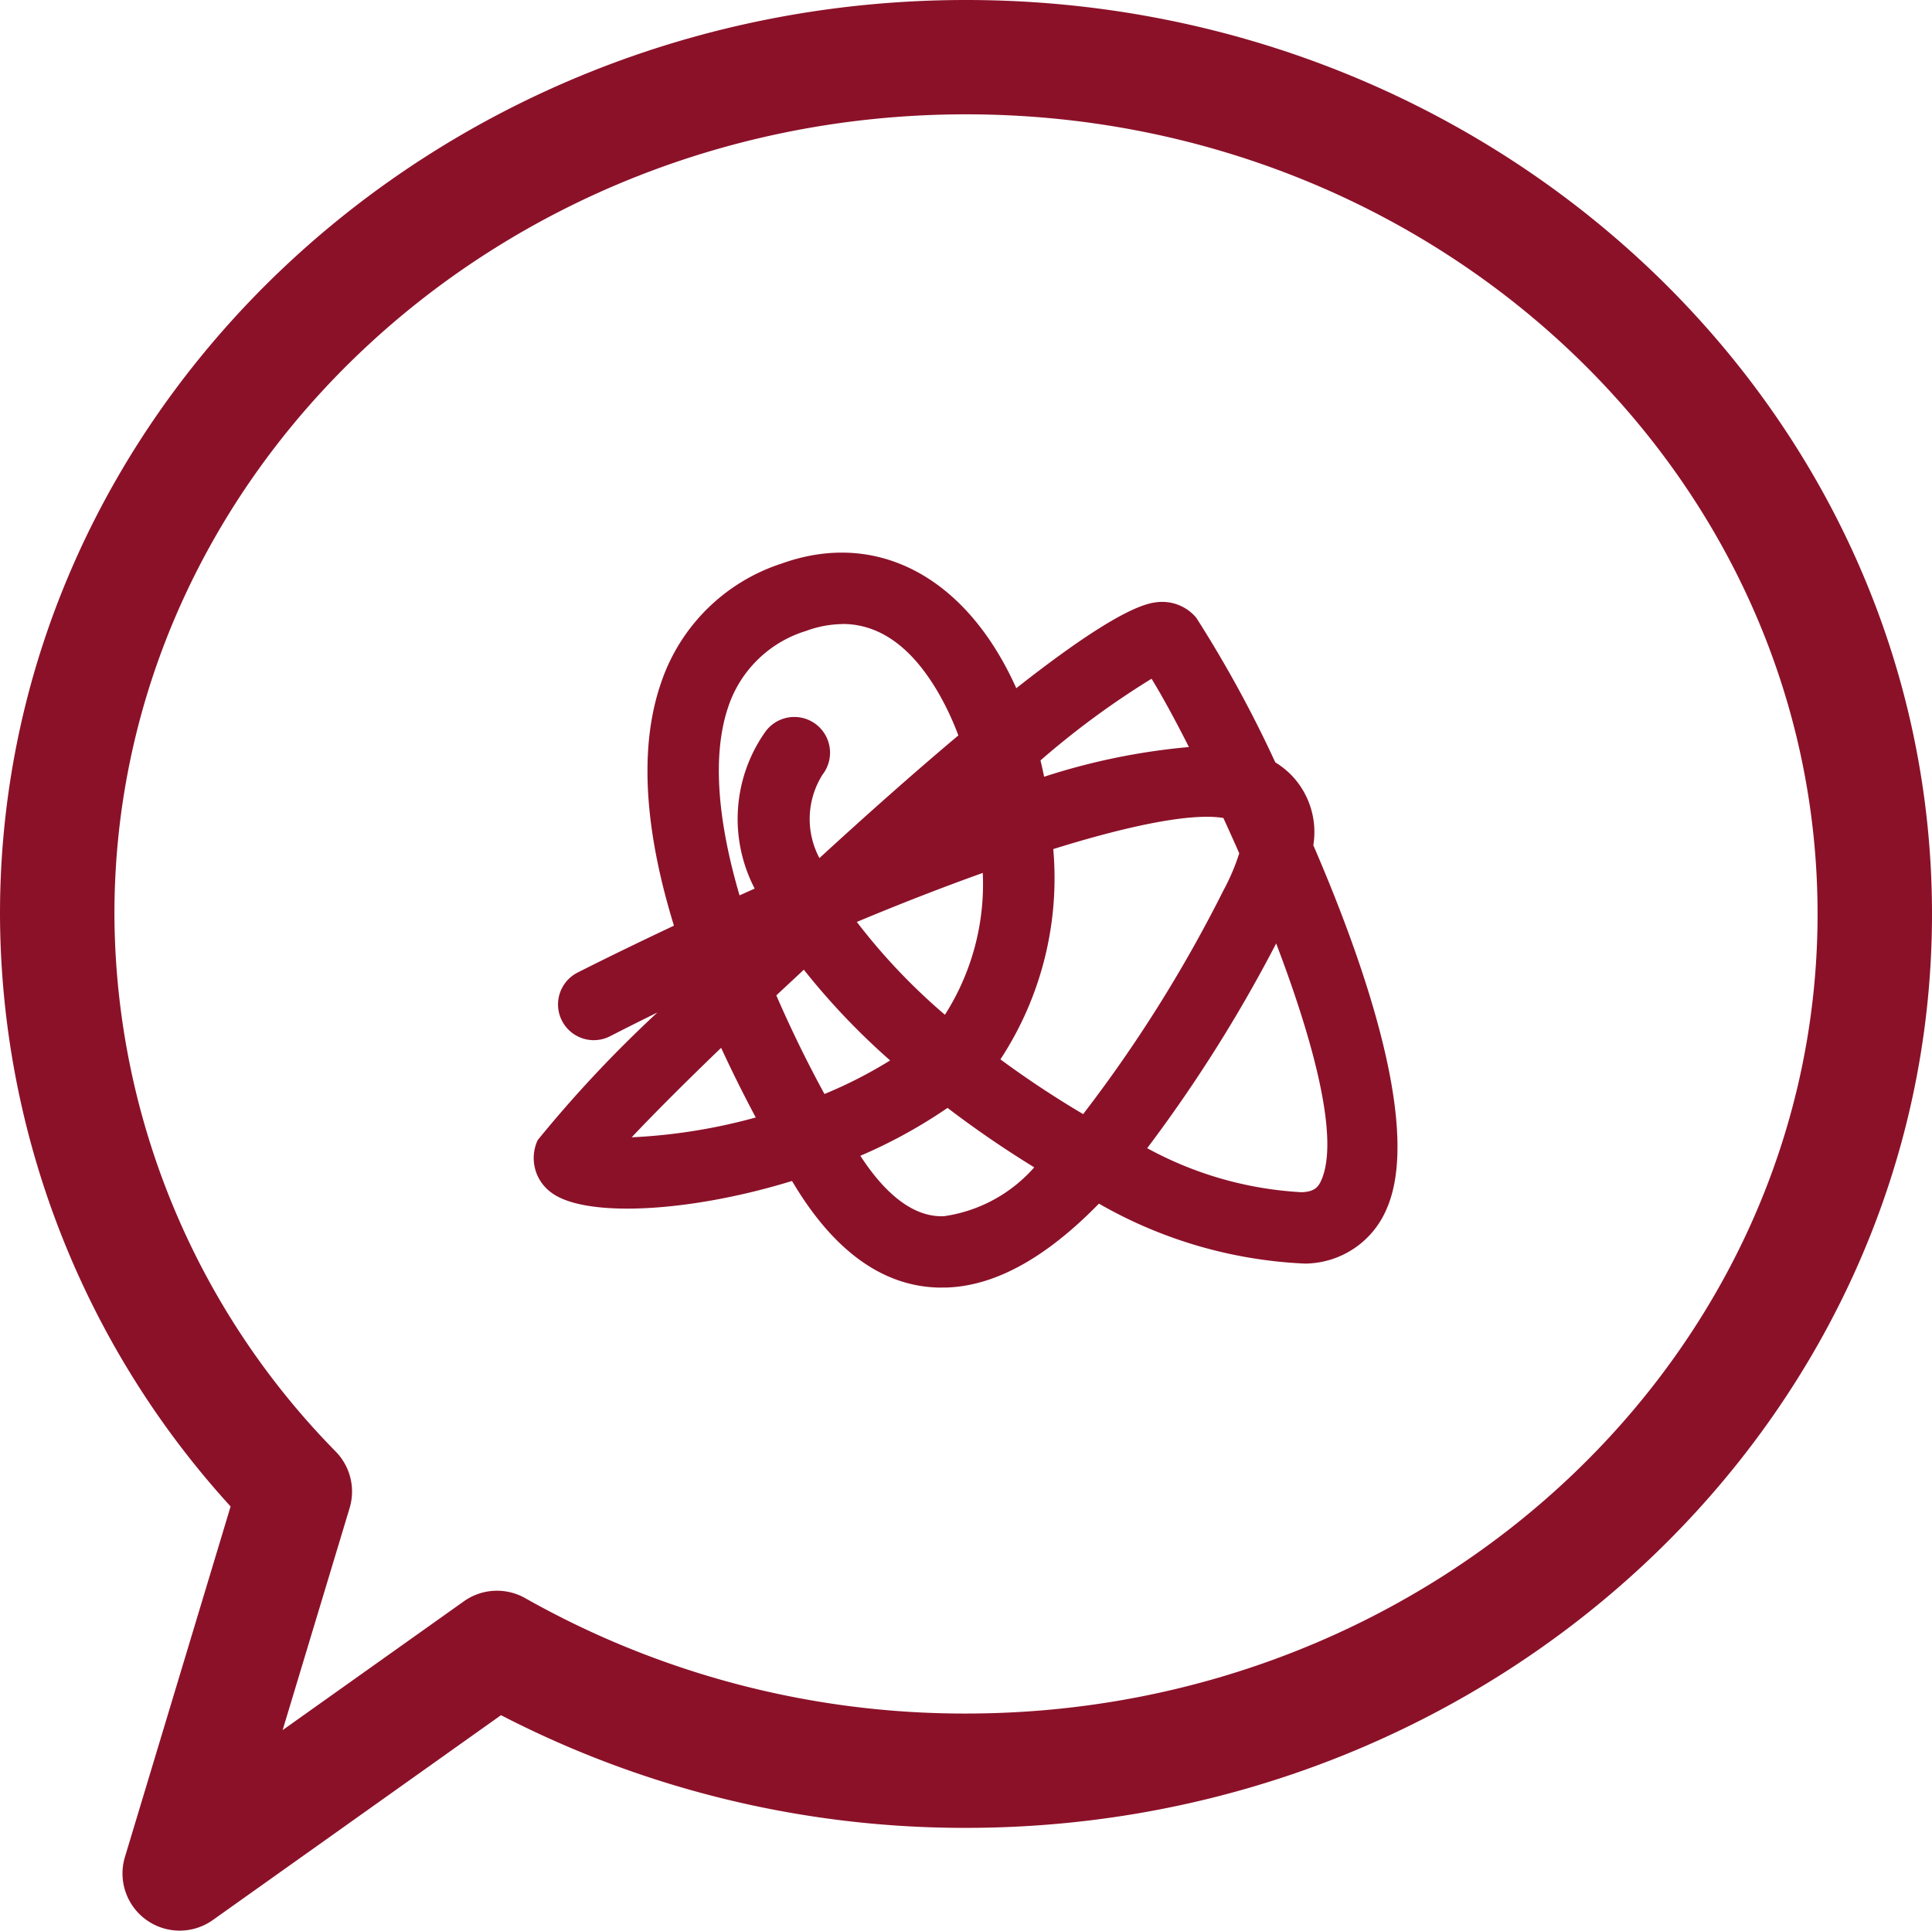
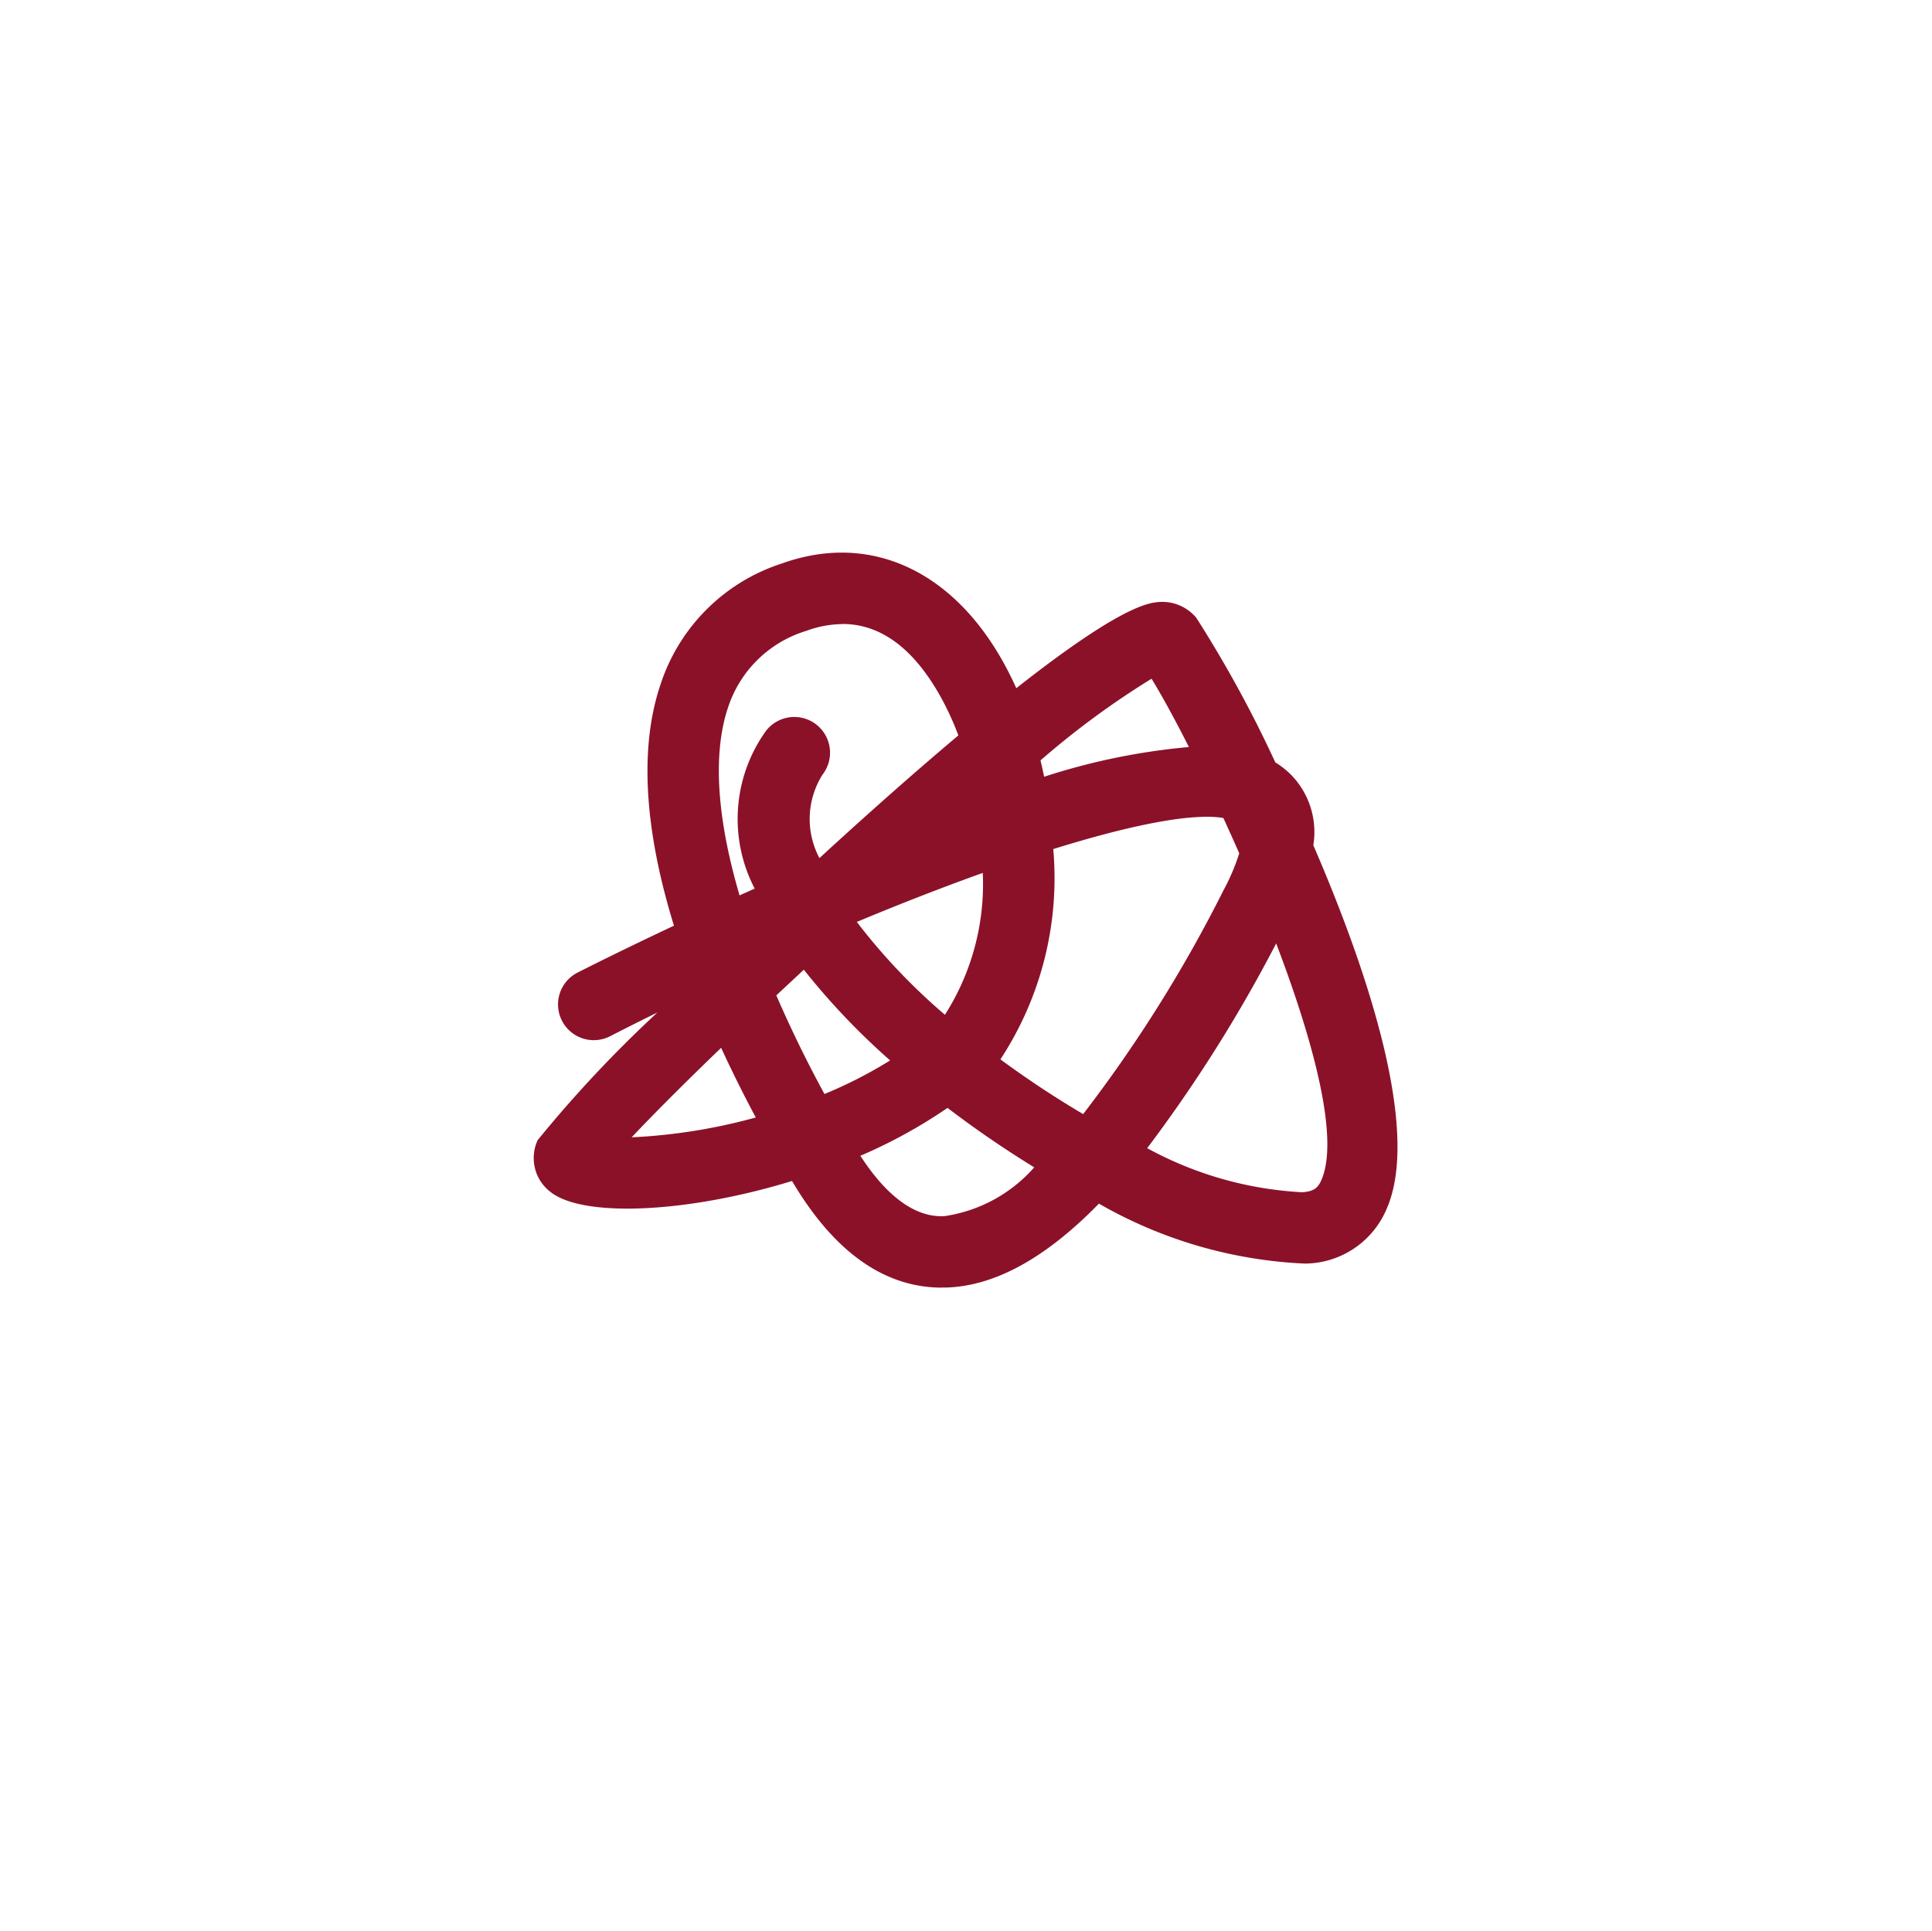
<svg xmlns="http://www.w3.org/2000/svg" id="グループ_9310" data-name="グループ 9310" width="66" height="65.961" viewBox="0 0 66 65.961">
  <defs>
    <clipPath id="clip-path">
      <rect id="長方形_81" data-name="長方形 81" width="66" height="65.961" fill="#8b1129" />
    </clipPath>
  </defs>
  <g id="グループ_104" data-name="グループ 104" clip-path="url(#clip-path)">
-     <path id="パス_34" data-name="パス 34" d="M6.138,65.961a1.953,1.953,0,0,1-1.87-2.517l3.61-11.975A30.135,30.135,0,0,1,0,31.225C0,14.008,14.8,0,33,0S66,14.008,66,31.225,51.2,62.45,33,62.45A34.474,34.474,0,0,1,17.115,58.6l-9.846,7a1.954,1.954,0,0,1-1.132.361M33,3.906c-16.041,0-29.091,12.255-29.091,27.319A26.32,26.32,0,0,0,11.475,49.6a1.953,1.953,0,0,1,.468,1.924L9.655,59.11l6.191-4.4a1.954,1.954,0,0,1,2.1-.106A30.49,30.49,0,0,0,33,58.544c16.041,0,29.091-12.255,29.091-27.319S49.041,3.906,33,3.906" fill="#8b1129" />
    <path id="パス_35" data-name="パス 35" d="M51.283,63.78c-1.91,0-3.587-1.151-4.988-3.426l-.132-.217c-3.584,1.1-7.117,1.252-8.235.386a1.455,1.455,0,0,1-.453-1.782,42.611,42.611,0,0,1,4.09-4.361q-.8.393-1.595.8a1.221,1.221,0,1,1-1.111-2.174c.025-.013,1.314-.67,3.271-1.592-.88-2.856-1.291-5.872-.429-8.329a6.439,6.439,0,0,1,4.118-4.046c2.947-1.058,5.762.183,7.531,3.319q.255.451.475.943c2.123-1.672,3.866-2.819,4.748-2.931a1.52,1.52,0,0,1,1.4.523,41.268,41.268,0,0,1,2.7,4.941,2.9,2.9,0,0,1,.555.442,2.8,2.8,0,0,1,.744,2.39c1.961,4.538,3.66,9.851,2.493,12.451a3.049,3.049,0,0,1-2.779,1.842,15.483,15.483,0,0,1-7.038-2.048c-1.82,1.862-3.546,2.809-5.2,2.866l-.166,0m-2.783-4.5c.909,1.4,1.882,2.111,2.864,2.062a5.057,5.057,0,0,0,3.075-1.668,35.61,35.61,0,0,1-2.962-2.031A17.352,17.352,0,0,1,48.5,59.275m9.793-.261a12.384,12.384,0,0,0,5.284,1.507c.415-.019.553-.156.664-.4.633-1.412-.249-4.716-1.538-8.1a49.51,49.51,0,0,1-4.41,7m-14.55-3.434c-1.248,1.2-2.312,2.267-3.057,3.058a19.308,19.308,0,0,0,4.239-.678c-.379-.71-.784-1.514-1.183-2.38m9.541.395a33.467,33.467,0,0,0,2.826,1.87A47.387,47.387,0,0,0,60.9,50.212a7.353,7.353,0,0,0,.542-1.27q-.272-.617-.543-1.207c-1.045-.177-3.116.222-5.811,1.062a11.29,11.29,0,0,1-1.8,7.177m-7.662-2.182c.5,1.157,1.061,2.3,1.646,3.373a15.241,15.241,0,0,0,2.243-1.147,23.994,23.994,0,0,1-2.948-3.1c-.318.3-.633.589-.941.879m2.75-2.512a20.762,20.762,0,0,0,3.011,3.173,8.3,8.3,0,0,0,1.293-4.846c-1.345.481-2.792,1.043-4.3,1.673m-.486-10.175a3.675,3.675,0,0,0-1.244.232A4.048,4.048,0,0,0,44,43.894c-.6,1.714-.349,4.032.371,6.485l.517-.232a5.16,5.16,0,0,1,.35-5.338,1.221,1.221,0,1,1,1.969,1.443,2.842,2.842,0,0,0-.107,2.853c1.593-1.462,3.221-2.909,4.746-4.191a9.736,9.736,0,0,0-.626-1.356c-.92-1.632-2.039-2.452-3.336-2.452m6.768,4.661c.044.185.086.372.124.559a22.341,22.341,0,0,1,4.946-1.015c-.5-.99-.948-1.8-1.276-2.334a28.68,28.68,0,0,0-3.794,2.79" transform="translate(-19.107 -19.788)" fill="#8b1129" />
  </g>
</svg>